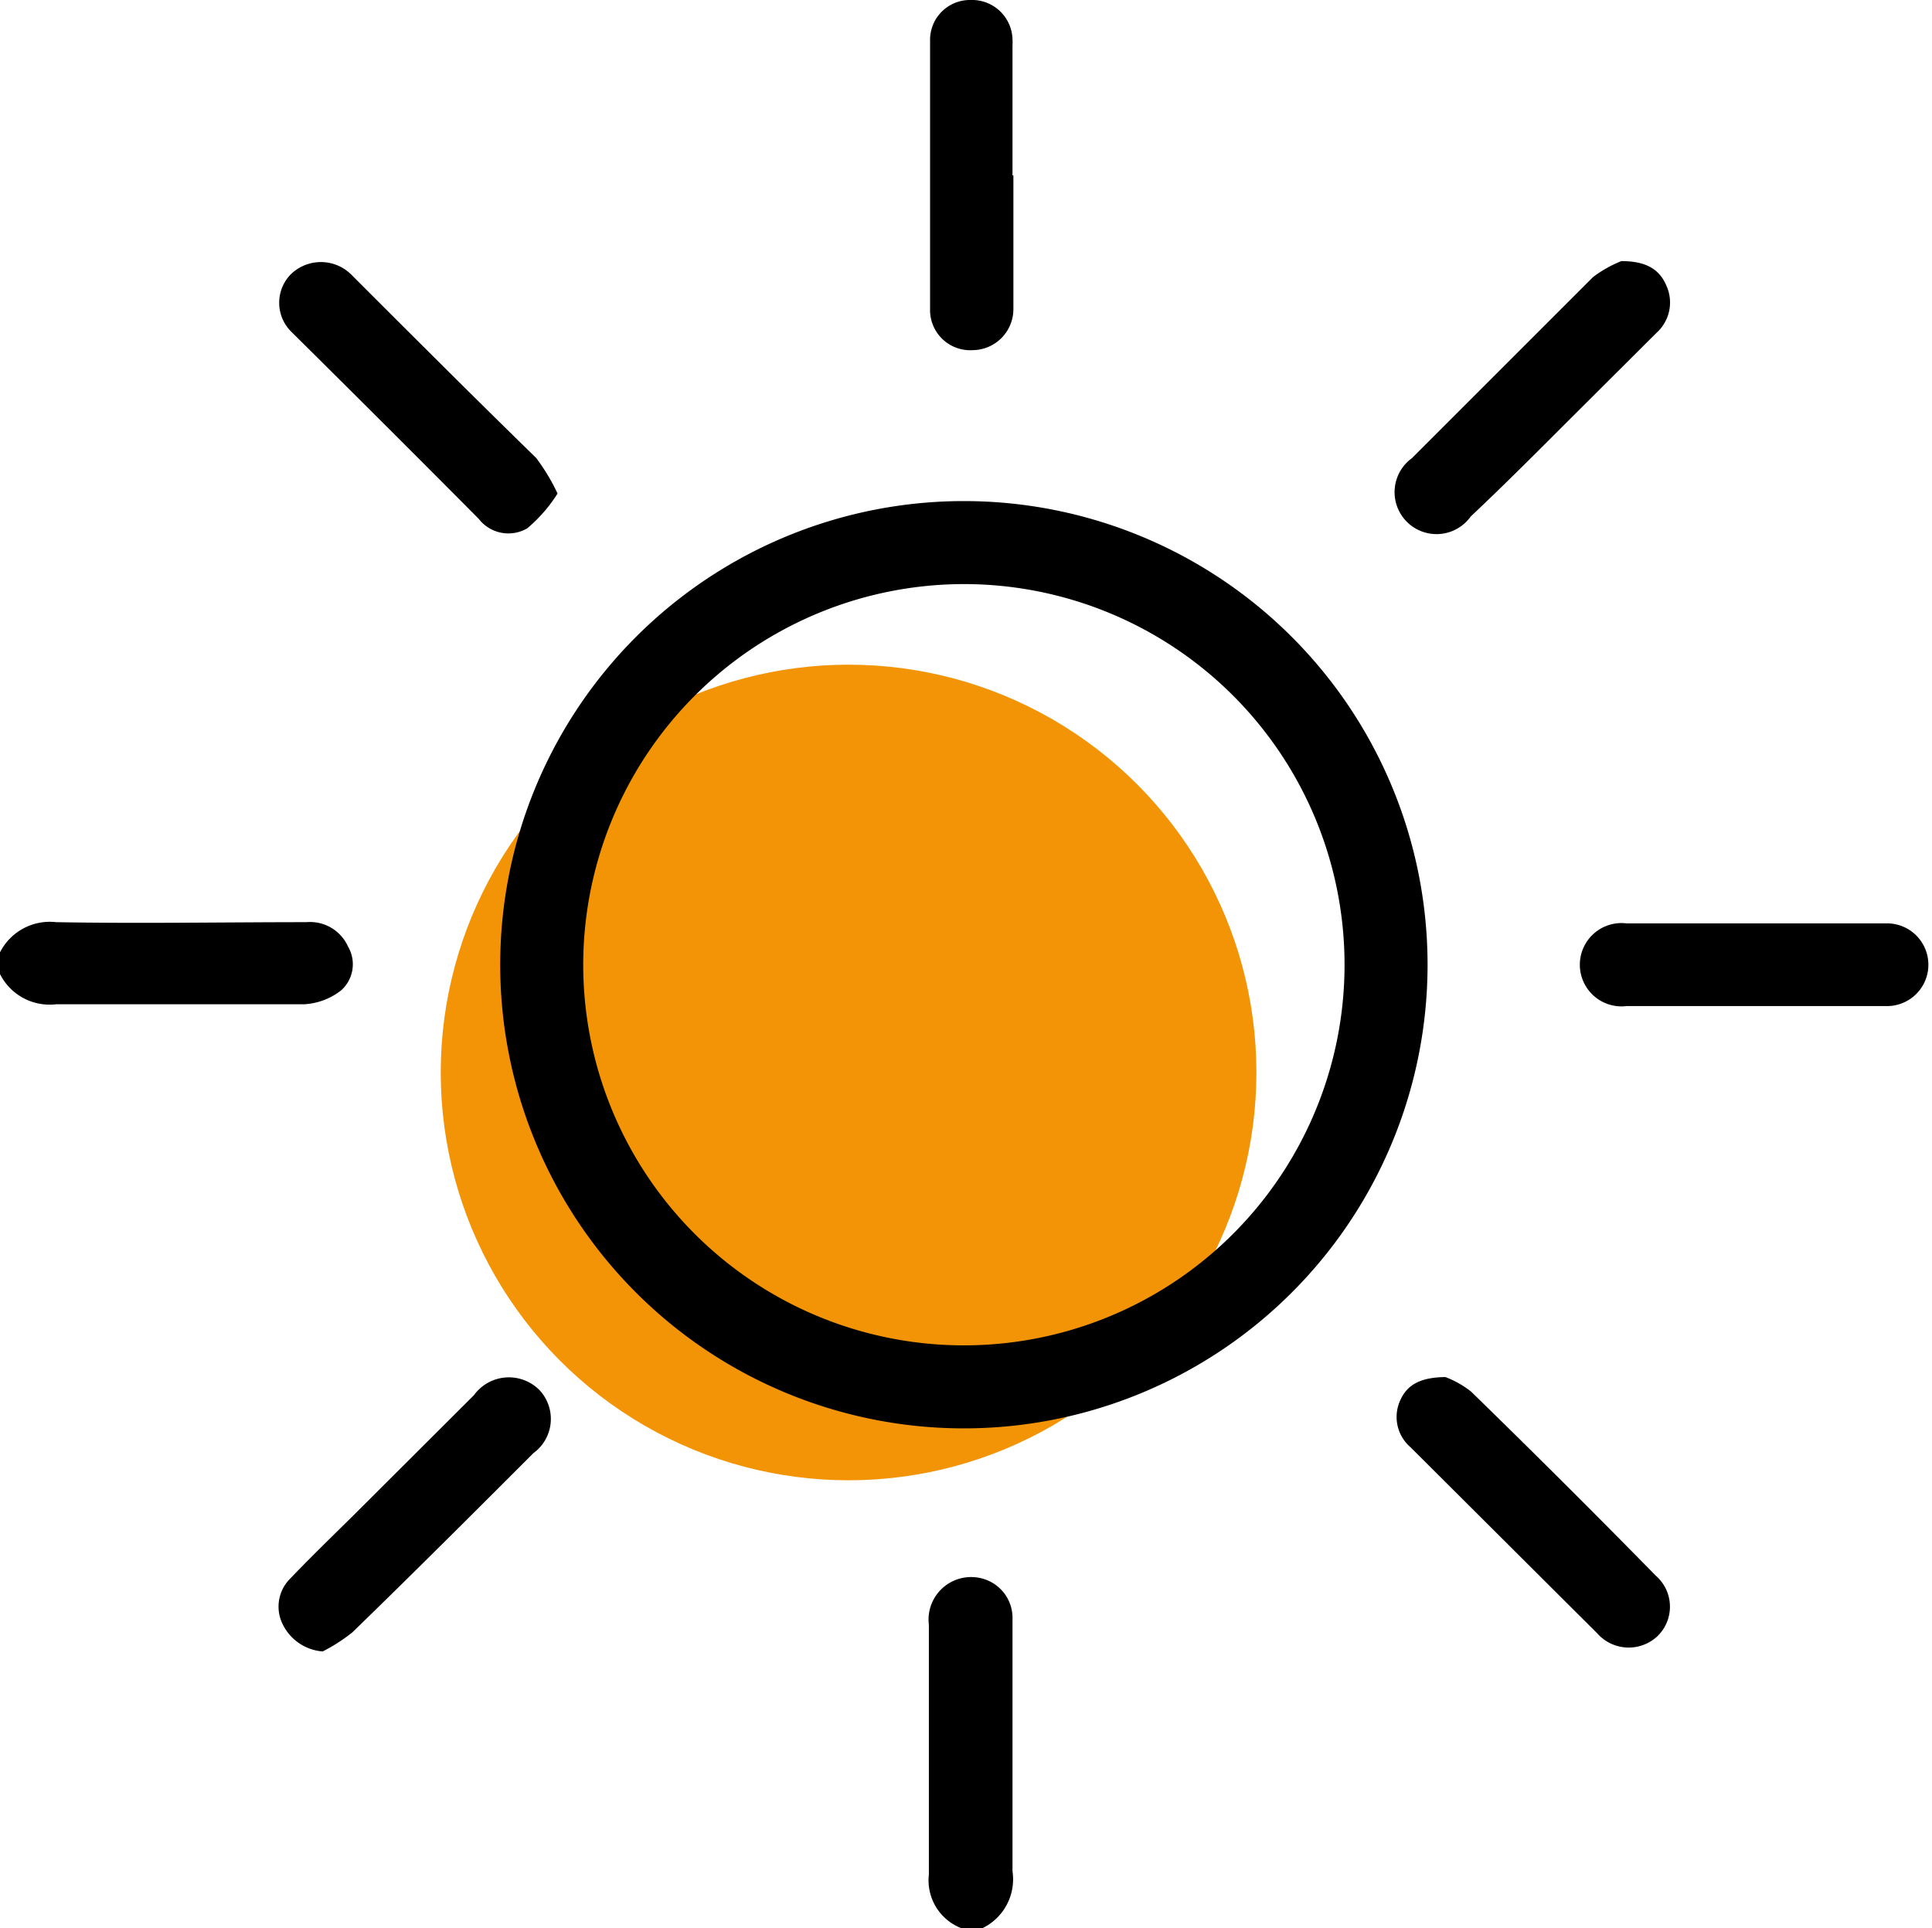
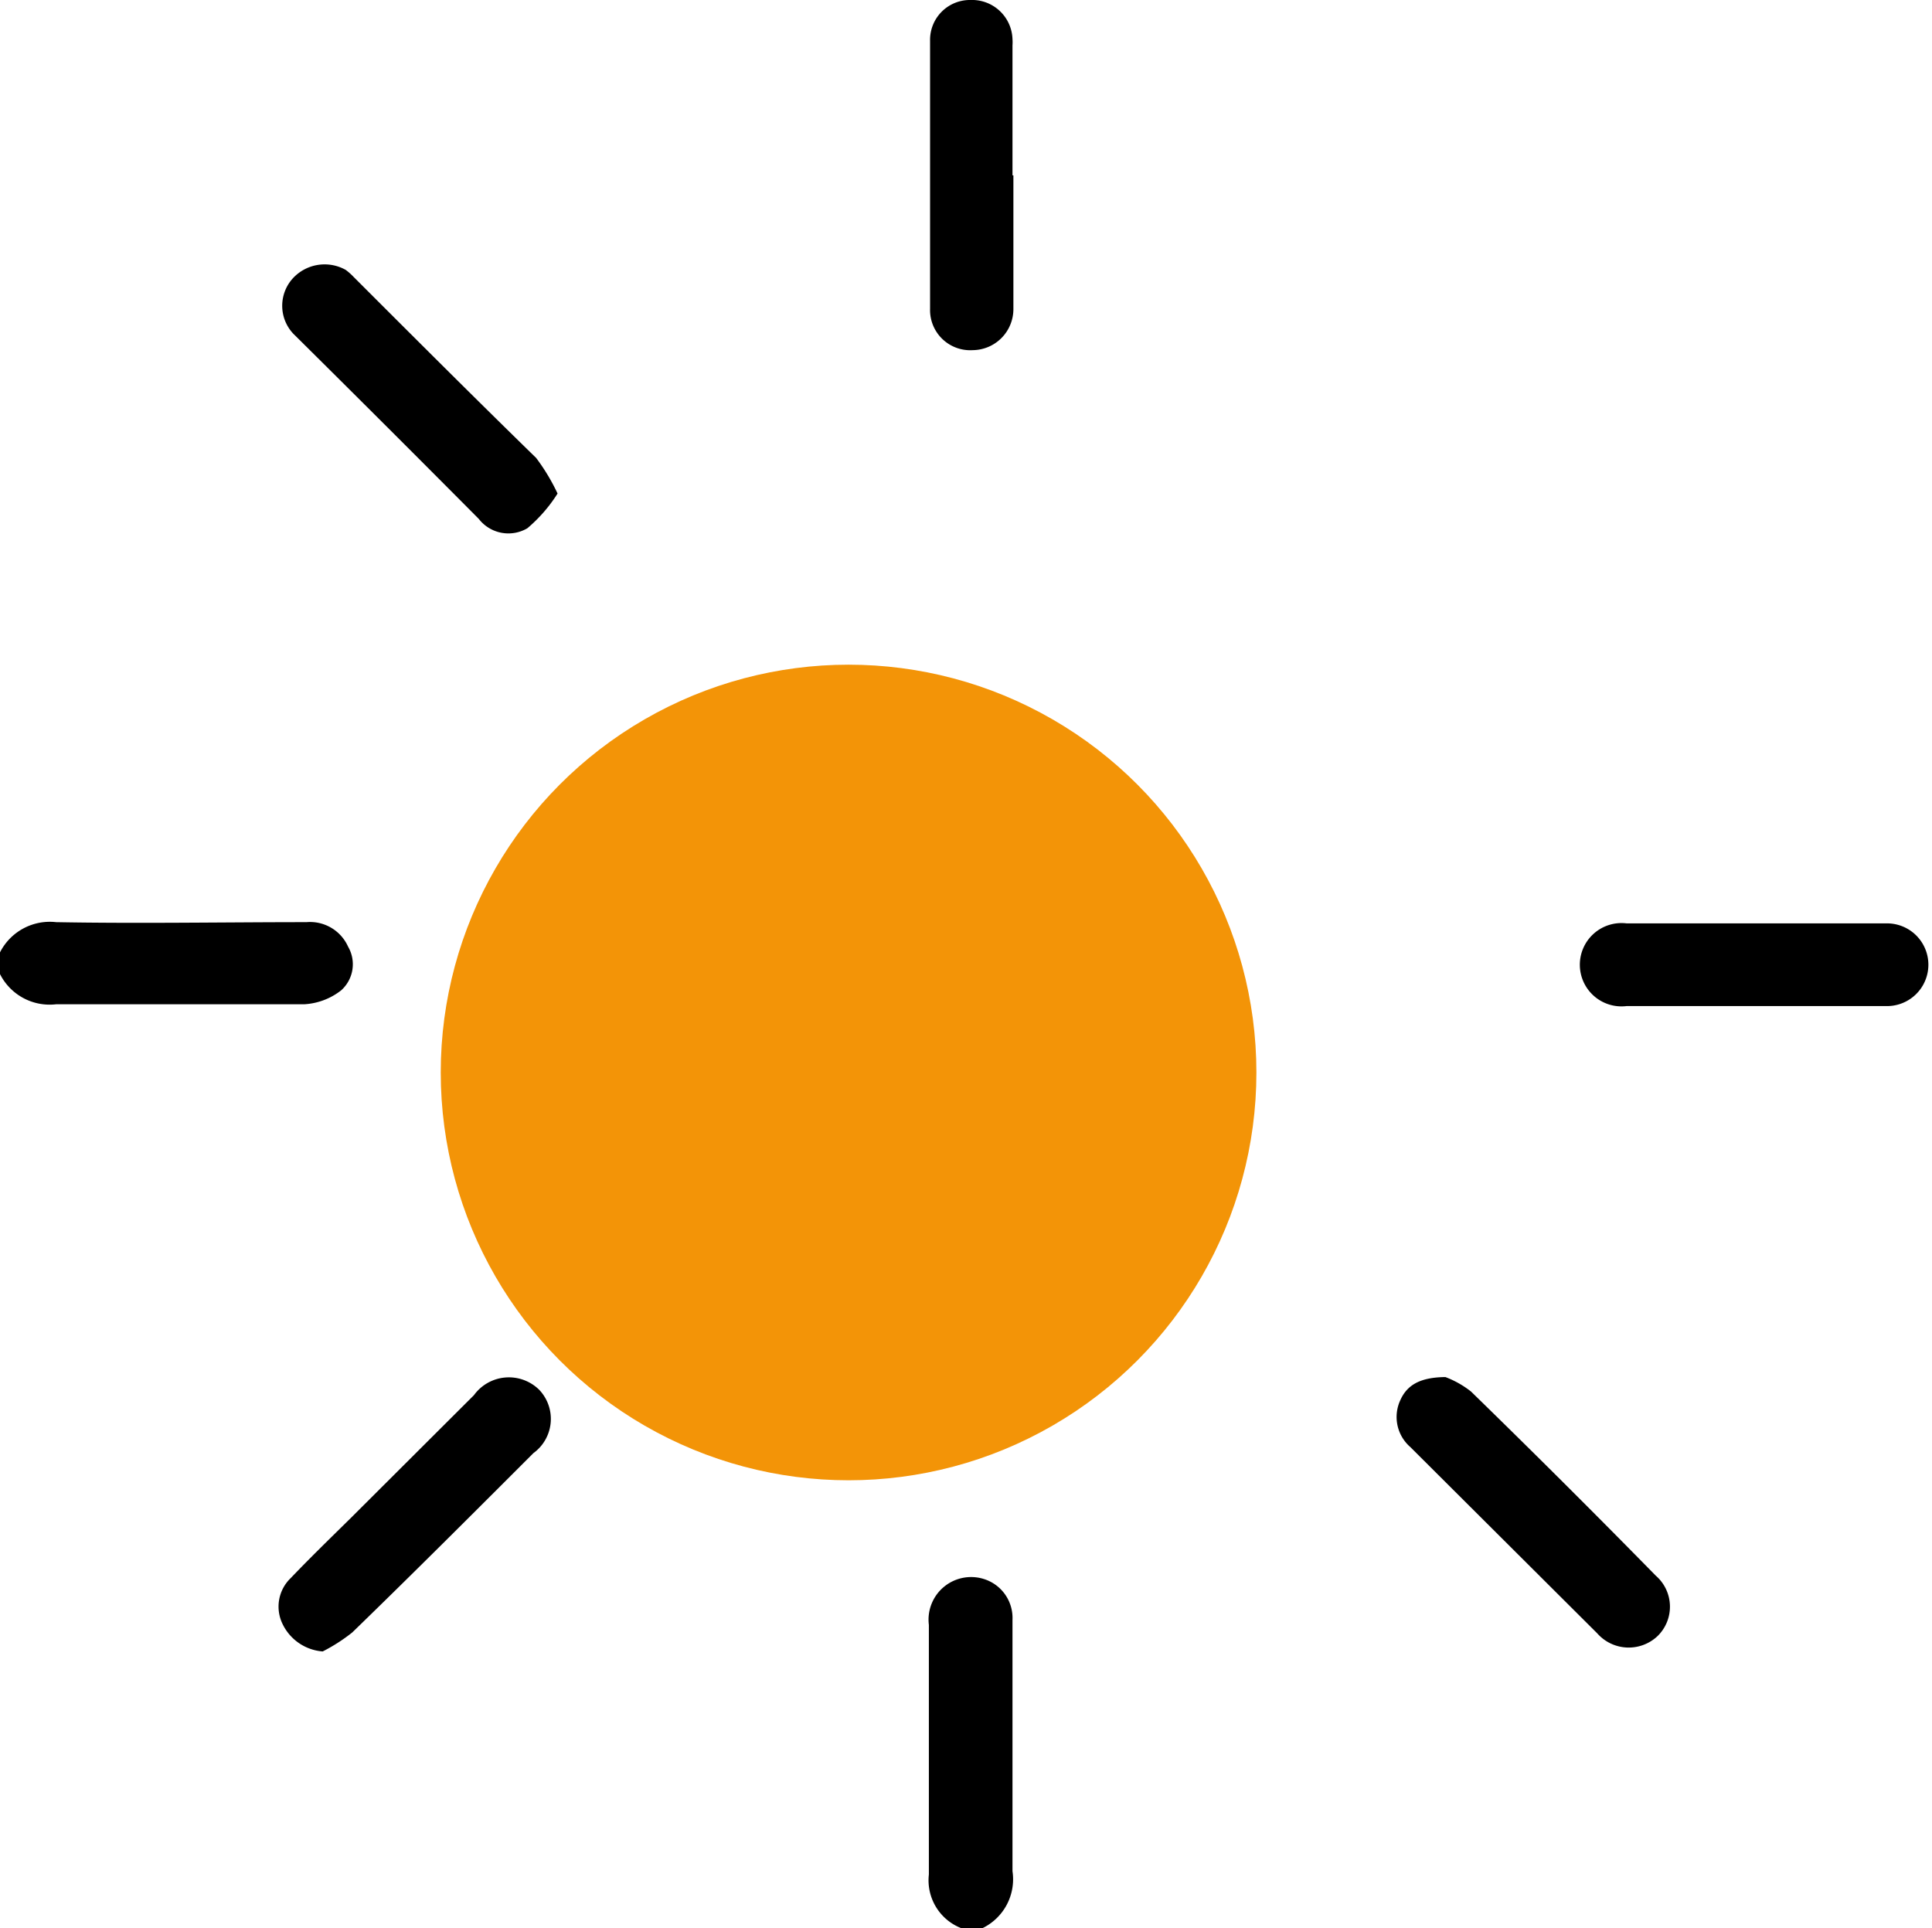
<svg xmlns="http://www.w3.org/2000/svg" id="Ebene_1" data-name="Ebene 1" viewBox="0 0 64 63.88">
  <defs>
    <style>.cls-1{fill:#f39407;}</style>
  </defs>
  <circle class="cls-1" cx="28.11" cy="35.53" r="13.51" />
  <path d="M0,31.61a1.85,1.85,0,0,1,1.86-1c2.76.05,5.53,0,8.29,0a1.38,1.38,0,0,1,1.38.81,1.16,1.16,0,0,1-.23,1.45,2.18,2.18,0,0,1-1.22.46c-2.74,0-5.48,0-8.22,0a1.84,1.84,0,0,1-1.86-1Z" transform="translate(0 -0.06)" />
  <path d="M31.85,63.94a1.7,1.7,0,0,1-1.08-1.78c0-2.76,0-5.52,0-8.27a1.41,1.41,0,0,1,1.88-1.5,1.35,1.35,0,0,1,.89,1.33c0,.79,0,1.59,0,2.39,0,2,0,4,0,5.94a1.8,1.8,0,0,1-1,1.89Z" transform="translate(0 -0.06)" />
  <path d="M58.19,33.39H53.88a1.38,1.38,0,1,1,0-2.74h8.63a1.37,1.37,0,1,1,0,2.74Z" transform="translate(0 -0.06)" />
  <path d="M33.57,5.87V9.7c0,.2,0,.41,0,.61a1.36,1.36,0,0,1-1.35,1.35,1.33,1.33,0,0,1-1.41-1.37q0-4.44,0-8.88A1.32,1.32,0,0,1,32.15.06a1.34,1.34,0,0,1,1.39,1.3,1.36,1.36,0,0,1,0,.2V5.87Z" transform="translate(0 -0.06)" />
-   <path d="M53.71,8.71c.82,0,1.26.27,1.49.81a1.35,1.35,0,0,1-.33,1.57l-3.15,3.14c-1,1-2,2-3,2.94a1.39,1.39,0,1,1-1.95-1.93c2-2,4-4,6-6A4,4,0,0,1,53.71,8.71Z" transform="translate(0 -0.06)" />
  <path d="M47.88,45.68a3.18,3.18,0,0,1,.85.48q3.08,3,6.12,6.1a1.36,1.36,0,0,1,.06,2,1.39,1.39,0,0,1-2-.09L46.72,48a1.32,1.32,0,0,1-.33-1.56C46.62,45.93,47.06,45.69,47.88,45.68Z" transform="translate(0 -0.06)" />
-   <path d="M18.47,16.41a5,5,0,0,1-1,1.15,1.24,1.24,0,0,1-1.61-.31q-3.06-3.08-6.14-6.13l-.1-.1a1.35,1.35,0,0,1,0-1.86A1.43,1.43,0,0,1,11.45,9a1.94,1.94,0,0,1,.26.23c2,2,4,4,6.05,6A6.69,6.69,0,0,1,18.47,16.41Z" transform="translate(0 -0.06)" />
+   <path d="M18.47,16.41a5,5,0,0,1-1,1.15,1.24,1.24,0,0,1-1.61-.31q-3.06-3.08-6.14-6.13a1.35,1.35,0,0,1,0-1.86A1.43,1.43,0,0,1,11.45,9a1.94,1.94,0,0,1,.26.23c2,2,4,4,6.05,6A6.69,6.69,0,0,1,18.47,16.41Z" transform="translate(0 -0.06)" />
  <path d="M10.69,54.77a1.61,1.61,0,0,1-1.33-.91,1.31,1.31,0,0,1,.27-1.52c.66-.69,1.35-1.36,2-2l4.07-4.06a1.43,1.43,0,0,1,2.16-.18,1.4,1.4,0,0,1-.19,2.1c-2,2-4,4-6,5.94A5.75,5.75,0,0,1,10.69,54.77Z" transform="translate(0 -0.06)" />
-   <path d="M31.94,19.41A12.61,12.61,0,1,1,19.32,32,12.62,12.62,0,0,1,31.94,19.41m0-2.75A15.36,15.36,0,1,0,47.29,32,15.36,15.36,0,0,0,31.94,16.66Z" transform="translate(0 -0.06)" />
</svg>